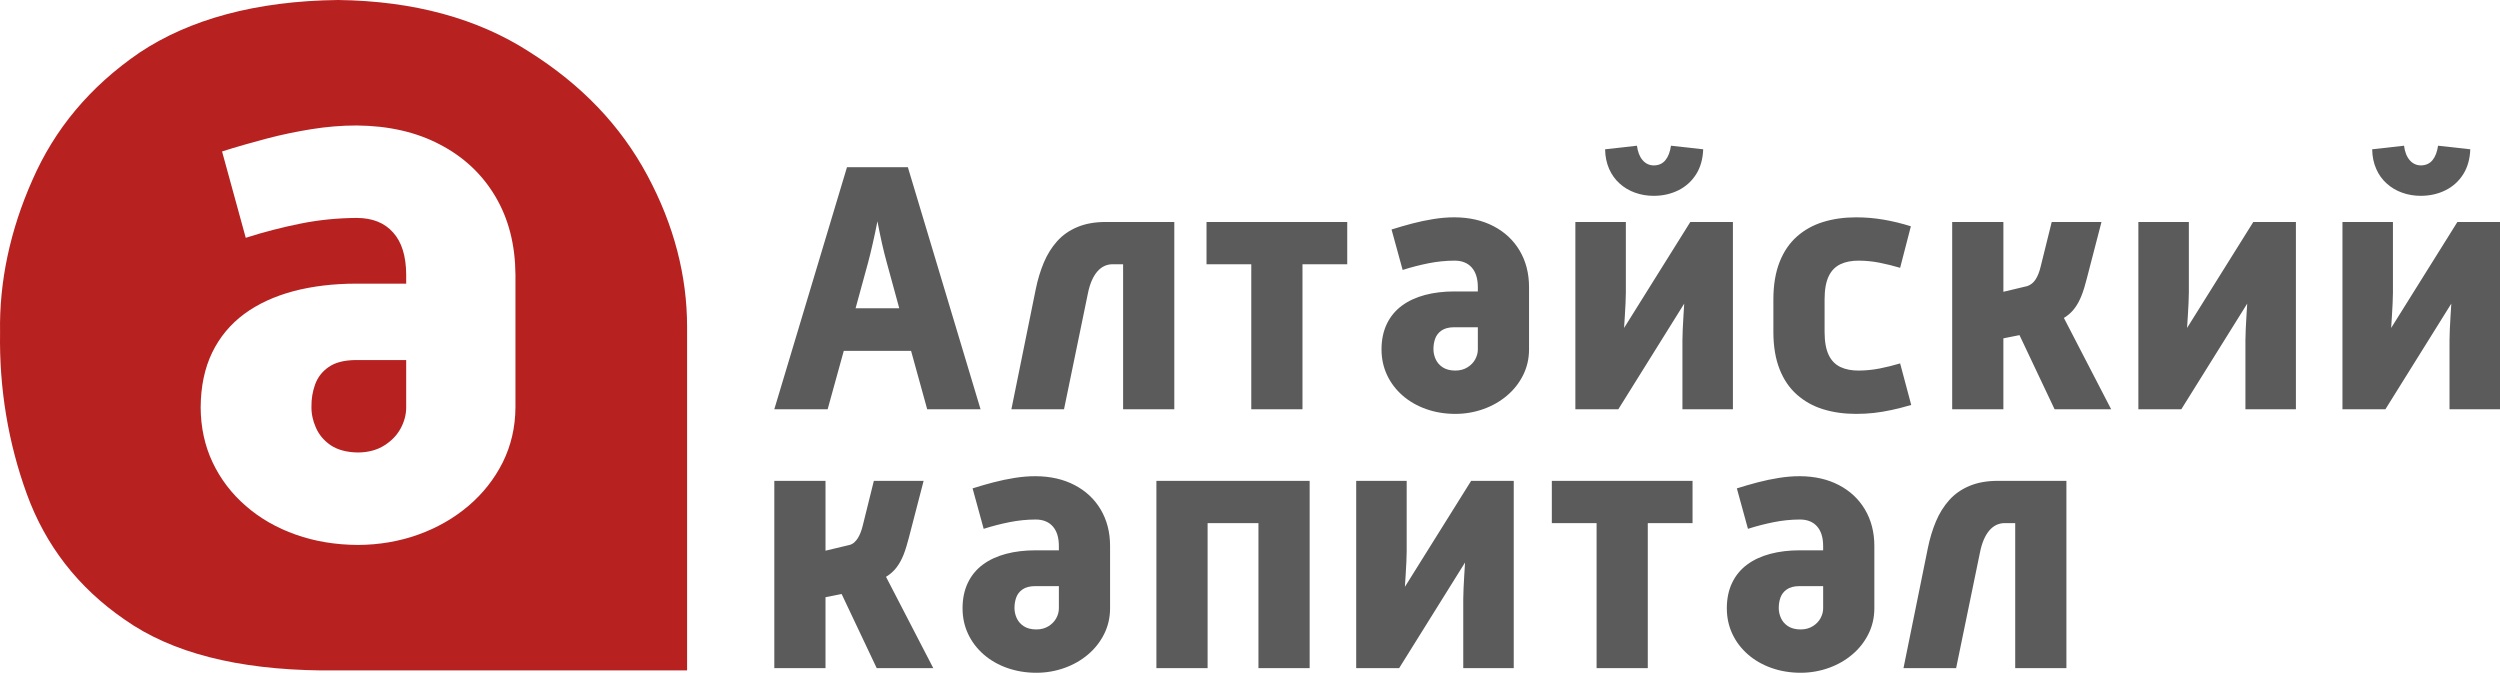
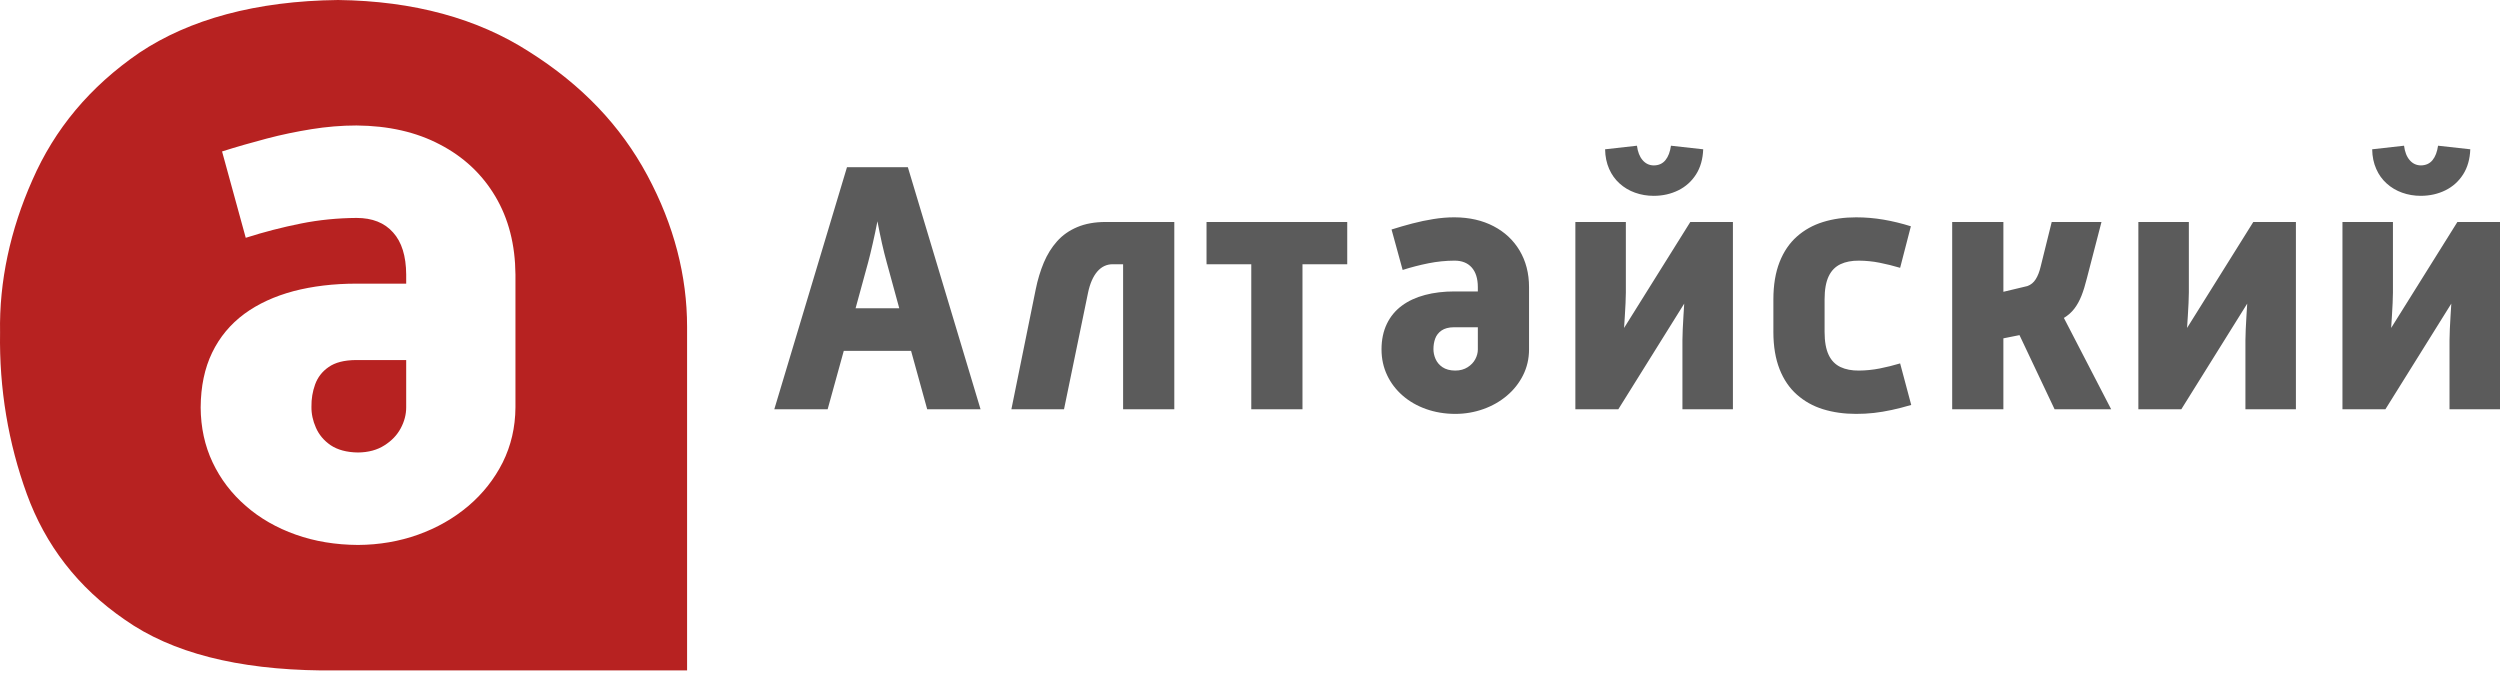
<svg xmlns="http://www.w3.org/2000/svg" xml:space="preserve" width="4459.16mm" height="1200mm" version="1.1" style="shape-rendering:geometricPrecision; text-rendering:geometricPrecision; image-rendering:optimizeQuality; fill-rule:evenodd; clip-rule:evenodd" viewBox="0 0 405462.07 109113.6">
  <defs>
    <style type="text/css"> .fil1 {fill:#B72221} .fil0 {fill:#5B5B5B;fill-rule:nonzero} </style>
  </defs>
  <g id="Слой_x0020_1">
    <g id="_2265942291888">
      <path class="fil0" d="M125580.89 66372.79l8651.86 0 2613.44 -9465.29 10917.11 0 2613.44 9465.29 8652.82 0 -11788.57 -39255.9 -9872.49 0 -11787.62 39255.9zm13181.4 -16376.12l2033.1 -7433.15c248.32,-907.62 492.82,-1950.33 754.45,-3096.74 261.63,-1149.27 523.26,-2351.82 755.39,-3581 232.14,1229.18 483.31,2431.73 735.43,3581 252.12,1146.41 527.06,2191.98 774.42,3096.74l2032.15 7433.15 -7084.94 0zm25269.64 16376.12l8535.79 0 3891.15 -18872.55c313.96,-1521.25 827.7,-2671.47 1500.32,-3455.42 677.39,-787.74 1519.36,-1190.17 2505.94,-1190.17l1684.9 0 0 23518.15 8303.66 0 0 -30370.94 -11149.25 0c-1775.27,0 -3311.75,289.21 -4598.02,832.45 -1291.98,545.14 -2380.36,1306.24 -3261.34,2293.79 -880.97,987.53 -1603.07,2144.41 -2157.73,3464.93 -551.8,1315.76 -993.24,2774.22 -1307.2,4325.93l-3948.23 19453.85zm38906.75 0l8303.65 0 0 -23518.15 7259.04 0 0 -6852.8 -22821.74 0 0 6852.8 7259.05 0 0 23518.15zm21123.52 -9697.43c0,1519.35 311.1,2913.12 910.47,4180.37 599.37,1267.24 1444.19,2370.84 2525.92,3310.81 1075.06,935.2 2343.25,1663.01 3794.11,2176.76 1440.39,510.89 3029.2,783.94 4732.18,783.94 1606.88,0 3136.7,-271.15 4568.53,-783.94 1431.83,-511.84 2703.83,-1236.8 3813.14,-2176.76 1105.5,-935.21 1978.87,-2041.67 2613.44,-3310.81 631.71,-1264.39 967.56,-2661.02 967.56,-4180.37l0 -10104.62c0,-2264.29 -522.31,-4239.36 -1528.87,-5932.82 -1006.56,-1693.46 -2413.66,-3005.42 -4220.33,-3949.18 -1801.91,-941.87 -3910.18,-1429.92 -6329.53,-1441.35 -1139.76,-5.71 -2285.22,97.04 -3425.93,280.66 -1140.7,182.67 -2275.7,416.7 -3406.89,715.44 -1131.2,299.68 -2264.29,620.3 -3386.92,978.02l1800.02 6561.67c1393.77,-445.25 2789.44,-802.97 4190.84,-1083.63 1393.77,-278.75 2806.57,-422.41 4228.89,-426.22 1198.74,-3.81 2125.39,372.94 2778.03,1103.6 652.64,728.76 997.04,1792.4 997.04,3193.79l0 696.41 -3775.08 0c-1749.59,0 -3350.77,191.23 -4790.21,571.78 -1442.3,382.45 -2695.27,956.14 -3745.59,1732.46 -1056.98,780.13 -1868.52,1761.01 -2439.34,2941.68 -570.83,1180.66 -871.46,2564.92 -871.46,4162.29zm8420.67 -58.04c0,-590.8 88.48,-1162.59 280.66,-1694.41 192.19,-530.87 534.67,-975.17 1025.6,-1315.76 494.71,-344.4 1180.66,-532.77 2061.64,-532.77l3833.12 0 0 3600.98c0,529.92 -136.05,1064.59 -416.7,1586.9 -280.66,522.31 -688.8,947.58 -1238.69,1296.73 -542.29,345.35 -1210.16,542.29 -2003.61,542.29 -861.01,0 -1561.22,-201.7 -2080.68,-551.8 -523.25,-353.92 -889.54,-803.92 -1122.62,-1335.74 -229.28,-521.36 -338.7,-1064.59 -338.7,-1596.42zm48568.97 -20615.48l-6909.88 0 -10743 17188.6c38.05,-580.34 77.06,-1229.18 125.58,-1955.09 48.52,-725.9 88.48,-1432.78 116.07,-2109.21 27.59,-675.48 48.52,-1238.69 48.52,-1683.94l0 -11440.36 -8188.54 0 0 30370.94 6968.87 0 10684.97 -17130.57c-39.01,600.32 -78.02,1269.15 -125.58,2013.13 -46.62,743.97 -87.53,1471.79 -116.07,2168.2 -28.54,696.41 -48.52,1279.6 -48.52,1741.98l0 11207.27 8187.58 0 0 -30370.94zm-10045.63 -12368.91c-145.57,997.04 -435.74,1771.47 -890.49,2332.79 -454.76,561.32 -1084.57,861 -1897.06,861 -735.42,0 -1344.3,-303.49 -1819.99,-861 -479.5,-562.26 -783.94,-1335.74 -909.53,-2332.79l-5167.9 580.34c19.03,1191.13 248.32,2254.78 657.41,3184.27 410.99,935.21 980.87,1722 1703.92,2371.79 716.39,644.09 1549.8,1143.57 2496.43,1480.35 946.62,337.74 1956.99,515.65 3039.66,512.8 1469.89,-3.81 2798.02,-311.1 3987.25,-900.01 1188.27,-588.91 2148.22,-1451.81 2864.6,-2574.44 716.39,-1122.62 1103.6,-2486.91 1161.64,-4074.77l-5225.94 -580.34zm16608.26 30196.84c0,2350.86 344.4,4366.84 1006.56,6048.89 663.11,1684.9 1601.17,3053.94 2806.57,4123.28 1203.5,1068.4 2614.4,1866.61 4248.87,2370.84 1625.91,501.38 3406.9,754.45 5352.48,754.45 977.07,0 1944.62,-48.52 2883.64,-154.12 947.57,-106.56 1916.08,-271.15 2903.61,-484.26 987.53,-213.11 2042.62,-484.26 3154.78,-812.48l-1800.01 -6736.73c-1102.66,329.18 -2206.26,604.13 -3319.37,822.94 -1102.66,215.96 -2226.24,330.12 -3358.38,338.69 -1160.69,9.51 -2166.3,-179.81 -2991.14,-570.83 -828.65,-391.97 -1475.59,-1034.15 -1916.08,-1955.09 -439.54,-917.14 -667.88,-2168.2 -667.88,-3745.59l0 -5284.93c0,-1577.39 228.34,-2828.45 667.88,-3745.59 440.49,-920.94 1087.43,-1563.12 1916.08,-1955.09 824.84,-391.02 1830.45,-580.34 2991.14,-570.83 1132.14,8.57 2254.78,117.02 3358.38,338.69 1112.17,222.63 2216.72,493.77 3319.37,822.94l1741.97 -6735.77c-1480.34,-465.22 -2951.18,-823.9 -4422.97,-1075.06 -1469.89,-251.17 -2951.19,-376.75 -4461.03,-376.75 -1945.58,0 -3726.57,253.07 -5352.48,754.45 -1634.47,504.23 -3050.13,1296.73 -4248.87,2361.33 -1210.16,1074.11 -2143.46,2447.9 -2806.57,4132.8 -662.16,1682.05 -1006.56,3698.02 -1006.56,6048.89l0 5284.93zm28999.06 12543.01l8304.61 0 0 -11498.39 2613.44 -522.31 5690.21 12020.7 9175.13 0 -7665.29 -14808.25c667.87,-406.24 1229.18,-900.01 1683.95,-1489.86 455.7,-590.81 841.97,-1287.22 1161.63,-2091.14 319.67,-812.48 609.84,-1741.97 871.46,-2806.57l2380.36 -9175.12 -8071.52 0 -1800.01 7259.04c-194.08,812.48 -454.76,1490.82 -793.45,2022.64 -329.18,532.77 -783.94,909.52 -1355.72,1113.11l-3890.2 929.5 0 -11324.29 -8304.61 0 0 30370.94zm55748.09 -30370.94l-6909.88 0 -10743 17188.6c38.05,-580.34 77.06,-1229.18 125.58,-1955.09 48.52,-725.9 86.57,-1431.83 116.07,-2109.21 28.54,-677.38 48.52,-1238.69 48.52,-1683.94l0 -11440.36 -8188.54 0 0 30370.94 6968.87 0 10684.97 -17130.57c-39.01,600.32 -77.06,1267.25 -125.58,2013.13 -48.53,744.93 -87.53,1470.83 -116.07,2168.2 -29.5,696.41 -48.52,1276.76 -48.52,1741.98l0 11207.27 8187.58 0 0 -30370.94zm33100.46 0l-6909.88 0 -10743 17188.6c38.05,-580.34 77.06,-1229.18 125.58,-1955.09 48.53,-725.9 86.58,-1431.83 116.07,-2109.21 28.54,-677.38 48.52,-1238.69 48.52,-1683.94l0 -11440.36 -8188.54 0 0 30370.94 6968.88 0 10684.96 -17130.57c-39.01,600.32 -77.06,1267.25 -125.58,2013.13 -48.52,744.93 -87.53,1470.83 -116.07,2168.2 -29.49,696.41 -48.52,1276.76 -48.52,1741.98l0 11207.27 8187.58 0 0 -30370.94zm-10045.63 -12368.91c-145.56,997.04 -435.73,1771.47 -890.49,2332.79 -454.76,561.32 -1084.57,851.49 -1897.05,861 -735.42,-9.51 -1345.25,-299.68 -1820,-861 -483.3,-561.32 -783.94,-1335.74 -909.52,-2332.79l-5167.9 580.34c19.02,1191.13 241.65,2255.72 657.4,3184.27 407.19,939.01 978.02,1722.96 1703.93,2371.79 716.39,647.9 1548.85,1141.66 2496.42,1480.35 948.53,338.69 1955.09,512.8 3039.67,512.8 1470.83,-9.52 2797.06,-309.2 3987.24,-900.01 1190.17,-589.86 2148.22,-1451.81 2864.6,-2574.44 716.39,-1122.62 1103.6,-2486.91 1161.64,-4074.77l-5225.94 -580.34z" />
-       <path class="fil0" d="M125580.48 108359.16l8304.61 0 0 -11498.4 2613.44 -522.31 5690.21 12020.71 9175.12 0 -7665.28 -14808.25c667.87,-406.24 1231.09,-901.91 1683.94,-1489.86 453.81,-588.9 845.78,-1288.17 1161.64,-2091.13 319.67,-809.62 596.51,-1745.79 871.46,-2806.57l2380.36 -9175.13 -8071.52 0 -1800.01 7259.05c-198.84,806.77 -460.47,1489.86 -793.45,2022.63 -331.09,528.02 -769.67,974.22 -1355.72,1113.12l-3890.2 929.49 0 -11324.29 -8304.61 0 0 30370.95zm30531.73 -9697.43c0,1519.36 311.1,2913.13 910.47,4180.37 599.37,1267.25 1444.19,2370.85 2525.92,3310.81 1075.06,935.21 2343.25,1663.02 3794.11,2176.76 1440.39,510.9 3029.2,783.94 4732.18,783.94 1606.88,0 3136.7,-271.14 4568.53,-783.94 1431.83,-511.84 2703.83,-1236.79 3813.14,-2176.76 1105.5,-935.2 1978.87,-2041.66 2613.44,-3310.81 631.71,-1264.38 967.56,-2661.01 967.56,-4180.37l0 -10104.62c0,-2264.29 -522.31,-4239.35 -1528.87,-5932.82 -1006.56,-1693.46 -2413.66,-3005.42 -4220.33,-3949.18 -1801.91,-941.87 -3910.18,-1429.92 -6329.53,-1441.35 -1139.76,-5.7 -2285.22,97.05 -3425.92,280.66 -1140.71,182.67 -2275.71,416.7 -3406.9,715.44 -1131.19,299.69 -2264.29,620.3 -3386.92,978.02l1800.02 6561.68c1393.77,-445.25 2789.44,-802.97 4190.84,-1083.63 1393.77,-278.76 2806.57,-422.42 4228.89,-426.23 1198.74,-3.8 2125.39,372.94 2778.03,1103.6 652.64,728.76 997.04,1792.41 997.04,3193.79l0 696.41 -3775.08 0c-1749.59,0 -3350.77,191.23 -4790.21,571.78 -1442.3,382.45 -2695.26,956.14 -3745.59,1732.47 -1056.98,780.13 -1868.52,1761 -2439.34,2941.67 -570.83,1180.66 -871.46,2564.92 -871.46,4162.29zm8420.68 -58.03c0,-590.81 88.47,-1162.59 280.65,-1694.42 192.19,-530.86 534.68,-975.17 1025.6,-1315.76 494.71,-344.4 1180.66,-532.77 2061.64,-532.77l3833.12 0 0 3600.98c0,529.92 -136.05,1064.59 -416.7,1586.9 -280.66,522.31 -688.8,947.58 -1238.69,1296.73 -542.29,345.35 -1210.16,542.29 -2003.61,542.29 -861.01,0 -1561.22,-201.69 -2080.68,-551.8 -523.25,-353.91 -889.54,-803.92 -1122.62,-1335.74 -229.28,-521.35 -338.69,-1064.59 -338.69,-1596.41zm31322.32 -13762.69l8245.62 0 0 23518.15 8304.61 0 0 -30370.95 -24854.84 0 0 30370.95 8304.61 0 0 -23518.15zm49649.74 -6852.8l-6909.88 0 -10743 17188.61c38.05,-580.35 77.06,-1229.18 125.58,-1955.09 48.52,-725.91 87.53,-1431.83 116.07,-2109.21 28.54,-676.43 48.52,-1238.7 48.52,-1683.95l0 -11440.36 -8188.54 0 0 30370.95 6968.87 0 10684.97 -17130.57c-39.01,600.32 -77.06,1268.19 -125.59,2013.12 -47.56,744.93 -87.53,1471.79 -116.07,2168.2 -28.53,696.42 -48.52,1277.71 -48.52,1741.98l0 11207.28 8187.59 0 0 -30370.95zm13437.3 30370.95l8303.66 0 0 -23518.15 7259.04 0 0 -6852.8 -22821.74 0 0 6852.8 7259.04 0 0 23518.15zm21123.53 -9697.43c0,1519.36 311.1,2913.13 910.47,4180.37 599.37,1267.25 1444.19,2370.85 2525.92,3310.81 1075.06,935.21 2343.25,1663.02 3794.11,2176.76 1440.39,510.9 3029.19,783.94 4732.18,783.94 1606.88,0 3136.7,-271.14 4568.53,-783.94 1431.83,-511.84 2703.83,-1236.79 3813.13,-2176.76 1105.51,-935.2 1978.88,-2041.66 2613.45,-3310.81 631.71,-1264.38 967.55,-2661.01 967.55,-4180.37l0 -10104.62c0,-2264.29 -522.3,-4239.35 -1528.86,-5932.82 -1006.56,-1693.46 -2413.66,-3005.42 -4220.33,-3949.18 -1801.91,-941.87 -3910.18,-1429.92 -6329.53,-1441.35 -1139.76,-5.7 -2285.22,97.05 -3425.93,280.66 -1140.7,182.67 -2275.7,416.7 -3406.89,715.44 -1131.2,299.69 -2264.29,620.3 -3386.92,978.02l1800.01 6561.68c1393.78,-445.25 2789.45,-802.97 4190.84,-1083.63 1393.78,-278.76 2806.58,-422.42 4228.9,-426.23 1198.74,-3.8 2125.38,372.94 2778.03,1103.6 652.64,728.76 997.04,1792.41 997.04,3193.79l0 696.41 -3775.08 0c-1749.59,0 -3350.77,191.23 -4790.21,571.78 -1442.3,382.45 -2695.27,956.14 -3745.59,1732.47 -1056.99,780.13 -1868.52,1761 -2439.34,2941.67 -570.83,1180.66 -871.46,2564.92 -871.46,4162.29zm8420.67 -58.03c0,-590.81 88.48,-1162.59 280.66,-1694.42 192.19,-530.86 534.67,-975.17 1025.6,-1315.76 494.71,-344.4 1180.66,-532.77 2061.64,-532.77l3833.12 0 0 3600.98c0,529.92 -136.05,1064.59 -416.7,1586.9 -280.66,522.31 -688.8,947.58 -1238.69,1296.73 -542.29,345.35 -1210.16,542.29 -2003.61,542.29 -861.01,0 -1561.22,-201.69 -2080.68,-551.8 -523.25,-353.91 -889.54,-803.92 -1122.62,-1335.74 -229.28,-521.35 -338.7,-1064.59 -338.7,-1596.41zm20231.13 9755.47l8535.79 0 3891.15 -18872.55c313.96,-1521.26 825.8,-2670.53 1500.33,-3455.42 678.33,-789.65 1519.35,-1190.18 2505.93,-1190.18l1684.9 0 0 23518.15 8303.65 0 0 -30370.95 -11149.24 0c-1778.13,0 -3309.86,288.27 -4598.03,832.46 -1292.92,547.04 -2380.36,1306.24 -3261.33,2293.78 -880.98,987.53 -1602.13,2142.51 -2157.74,3464.93 -553.7,1316.71 -992.29,2771.38 -1307.19,4325.94l-3948.24 19453.85z" />
      <path class="fil1" d="M9.4 53919.47c-151.81,9131.43 1346.07,17968.98 4342.52,26206.28 2996.46,8237.29 8237.99,15129.2 15875.71,20370.05 7638.42,5388.47 18268.42,8085.48 31899.04,8237.99l59308.64 0 0 -55713.31c0,-8237.29 -2096.75,-16475.27 -6439.98,-24564.94 -4341.83,-8085.48 -10634.18,-14677.27 -19171.61,-20066.43 -8384.92,-5393.34 -18719.66,-8237.29 -31000.04,-8389.1 -13331.2,151.8 -24113.01,3148.26 -32199.18,8536.73 -8089.66,5540.96 -13778.27,12432.19 -17373.6,20670.17 -3595.33,8085.48 -5393.34,16474.58 -5241.53,24712.57zm32534.82 12157.83c20.9,3242.97 660.86,6216.44 1941.47,8922.51 1280.61,2705.37 3077.23,5059.78 5390.56,7063.22 2292.43,2003.43 4997.8,3552.15 8095.93,4646.84 3077.23,1094.68 6464.34,1652.47 10099.36,1672.67 3428.2,-20.2 6691.36,-577.98 9748.4,-1672.67 3056.34,-1094.69 5762.42,-2643.4 8137.02,-4646.84 2354.41,-2003.44 4213.69,-4357.85 5576.48,-7063.22 1342.6,-2706.07 2044.53,-5679.54 2065.42,-8922.51l0 -21561.53c-41.09,-4832.76 -1115.58,-9046.46 -3263.16,-12660.59 -2148.28,-3614.13 -5142.65,-6423.26 -9004.69,-8426.71 -3841.84,-2023.63 -8343.84,-3035.45 -13507.37,-3077.23 -2437.27,0 -4873.85,206.82 -7311.13,598.87 -2437.27,392.75 -4853.65,888.57 -7270.04,1528.52 -2416.38,640.66 -4832.77,1321.7 -7228.26,2086.31l3841.14 14002.49c2974.17,-949.84 5948.35,-1714.45 8942.71,-2313.33 2974.17,-598.87 5989.43,-887.86 9025.58,-908.75 2561.23,0 4543.78,784.8 5927.45,2354.41 1404.56,1549.41 2106.5,3820.95 2127.4,6816.01l0 1486.75 -8054.85 0c-3738.08,0 -7146.09,412.94 -10223.32,1218.64 -3077.24,825.89 -5741.52,2044.53 -7992.87,3697 -2250.65,1672.67 -3985.98,3758.97 -5204.63,6278.41 -1217.94,2519.45 -1837.7,5473.43 -1858.6,8880.74zm17968.28 -123.95c-20.89,-1259.73 185.93,-2478.36 598.88,-3614.13 412.94,-1135.77 1135.77,-2086.31 2189.36,-2809.13 1053.6,-743.02 2519.45,-1114.88 4398.93,-1135.77l8178.8 0 0 7682.99c0,1135.76 -289,2272.24 -887.87,3387.11 -598.87,1115.58 -1466.54,2024.33 -2644.1,2767.35 -1156.66,743.72 -2581.42,1136.46 -4274.98,1156.66 -1838.4,-20.2 -3325.14,-433.83 -4440.71,-1176.85 -1114.88,-764.6 -1899.68,-1714.45 -2395.49,-2850.22 -495.81,-1115.57 -743.72,-2272.24 -722.83,-3408z" />
    </g>
  </g>
</svg>